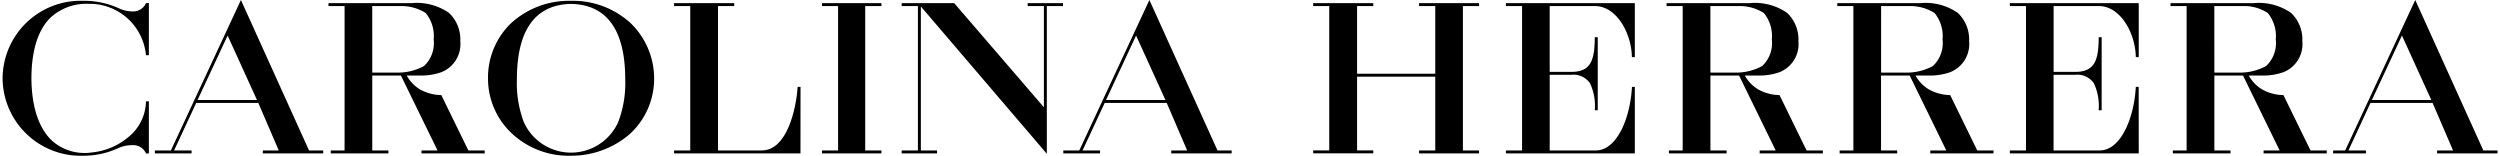
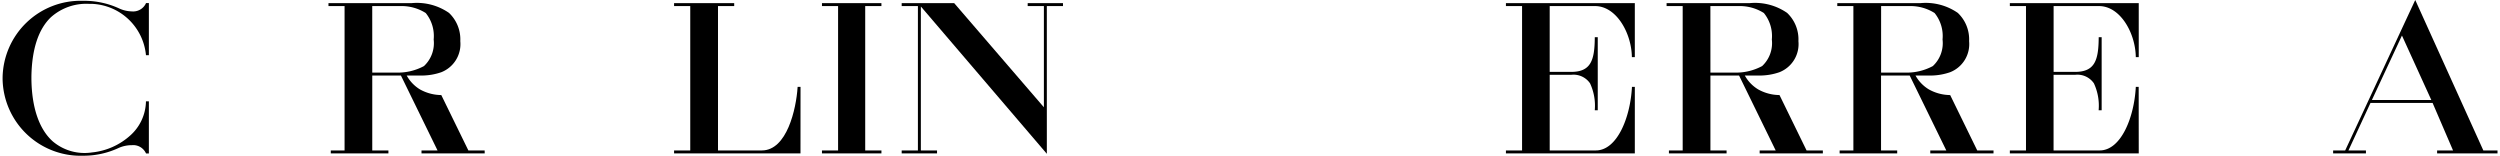
<svg xmlns="http://www.w3.org/2000/svg" width="963" height="60" viewBox="0 0 963 60">
  <defs>
    <clipPath id="clip-logo-carolina-herrera-pdp">
      <rect width="963" height="60" />
    </clipPath>
  </defs>
  <g id="logo-carolina-herrera-pdp" clip-path="url(#clip-logo-carolina-herrera-pdp)">
    <g id="Grupo_102" data-name="Grupo 102" transform="translate(1)">
      <path id="Caminho_474" data-name="Caminho 474" d="M144.816,58.763H120.47V57.632h6.172l-14.1-28.851H101.5V57.632h6.222v1.131h-22.2V57.632h5.312V2.026h-6.2V.894h32.008a21.7,21.7,0,0,1,14.406,3.753,14.017,14.017,0,0,1,4.363,10.884A11.632,11.632,0,0,1,128.1,27.5a23.234,23.234,0,0,1-7.7,1.284h-5.627a14.263,14.263,0,0,0,5.081,5.327,17.076,17.076,0,0,0,8.179,2.189h.059L138.52,57.632h6.271ZM101.5,27.645h9.168a21.227,21.227,0,0,0,10.747-2.508,12.07,12.07,0,0,0,3.743-10.25A14.047,14.047,0,0,0,122.093,4.7a17.308,17.308,0,0,0-9.783-2.671H101.49Z" transform="translate(40.895 0.315)" />
-       <path id="Caminho_475" data-name="Caminho 475" d="M104.391,59.079H81.137V57.948H87.27L79.4,39.656H55.473L46.955,57.948h6.738v1.131H39.543V57.948h6.182L72.7,0,98.932,57.948h5.459ZM56,38.525H78.89L67.577,13.693Z" transform="translate(19.103)" />
-       <path id="Caminho_476" data-name="Caminho 476" d="M340.353,59.079H317.089V57.948h6.118l-7.869-18.291h-23.9l-8.513,18.291h6.738v1.131H275.5V57.948h6.163L308.664,0l26.229,57.948h5.459ZM291.966,38.525h22.88L303.534,13.693Z" transform="translate(133.084)" />
      <path id="Caminho_477" data-name="Caminho 477" d="M289.438,58.853,240.909,2.1V57.555h6.231v1.131H233.522V57.555h6.251V1.943h-6.251V.817h20.224l.029.03L288.3,40.926V1.943h-6.241V.822h13.6V1.948h-6.227Z" transform="translate(112.806 0.393)" />
      <path id="Caminho_478" data-name="Caminho 478" d="M235.718,58.683h-22.9V57.552h6.207V1.945h-6.207V.819h22.9V1.945h-6.246V57.552h6.256Z" transform="translate(102.805 0.396)" />
-       <path id="Caminho_479" data-name="Caminho 479" d="M158.071,59.882a32.023,32.023,0,0,1-23.559-9.3,28.958,28.958,0,0,1-8.425-20.116,29.1,29.1,0,0,1,8.46-21.223A32.953,32.953,0,0,1,157.7.218h.379A32.884,32.884,0,0,1,181.034,8.83a29.707,29.707,0,0,1,9.04,21.232,28.826,28.826,0,0,1-9.5,21.582,34.4,34.4,0,0,1-22.506,8.238Zm.034-58.474h-.084c-13.811.31-20.814,10.117-20.814,29.141a42.574,42.574,0,0,0,2.685,16.422,19.929,19.929,0,0,0,36.322,0,42.085,42.085,0,0,0,2.735-16.417C178.954,11.52,171.926,1.718,158.105,1.408Z" transform="translate(60.898 0.097)" />
      <path id="Caminho_480" data-name="Caminho 480" d="M223.091,58.682H174.4V57.551h6.231V1.944H174.4V.818h23.16V1.944h-6.241V57.551h16.894c9.655,0,13.235-15.965,13.771-24.4v-.089h1.126Z" transform="translate(84.254 0.397)" />
-       <path id="Caminho_481" data-name="Caminho 481" d="M404.287,58.685H381.171V57.554h6.241V29.126H357.3V57.549h6.237V58.68H340.388V57.549h6.187V1.947h-6.187V.816h23.151V1.947H357.3V28.014h30.11V1.947h-6.241V.816h23.116V1.947h-6.222V57.554h6.222Z" transform="translate(164.448 0.394)" />
      <path id="Caminho_482" data-name="Caminho 482" d="M440.109,58.685h-49.65V57.554h6.217V1.947h-6.217V.816h49.65V21.611h-1.136v-.089c-.157-9.261-6.01-19.575-14.16-19.575H407.319V27.3h8.243c7.643,0,9.074-4.471,9.128-13.279v-.089h1.141V42.081H424.69v-.089a20.4,20.4,0,0,0-1.825-10.279,7.687,7.687,0,0,0-7.3-3.281h-8.243V57.554h17.77c8.164,0,13.28-12.576,13.909-24.4V33.06h1.112Z" transform="translate(188.624 0.394)" />
      <path id="Caminho_483" data-name="Caminho 483" d="M492.386,58.763H468.041V57.632h6.172l-14.1-28.851H449.076V57.632H455.3v1.131H433.091V57.632h5.3V2.026h-6.2V.894H464.2A21.7,21.7,0,0,1,478.61,4.647a14.012,14.012,0,0,1,4.363,10.884A11.632,11.632,0,0,1,475.659,27.5a23.231,23.231,0,0,1-7.7,1.284H462.33a14.261,14.261,0,0,0,5.12,5.326,17.076,17.076,0,0,0,8.179,2.189h.054L486.11,57.632h6.271ZM449.076,27.645h9.168a21.223,21.223,0,0,0,10.747-2.508,12.07,12.07,0,0,0,3.743-10.25A14.048,14.048,0,0,0,469.664,4.7a17.3,17.3,0,0,0-9.782-2.671h-10.82Z" transform="translate(208.779 0.315)" />
      <path id="Caminho_484" data-name="Caminho 484" d="M536.693,58.763H512.337V57.632h6.173l-14.1-28.851H493.372V57.632h6.222v1.131H477.417V57.632h5.3V2.026h-6.2V.894h32.008a21.705,21.705,0,0,1,14.406,3.753,14.018,14.018,0,0,1,4.362,10.884A11.632,11.632,0,0,1,519.98,27.5a23.229,23.229,0,0,1-7.7,1.284h-5.627a14.263,14.263,0,0,0,5.12,5.326A17.081,17.081,0,0,0,519.95,36.3H520l10.427,21.336H536.7ZM493.387,27.645h9.168a21.223,21.223,0,0,0,10.766-2.508,12.066,12.066,0,0,0,3.742-10.25A14.046,14.046,0,0,0,513.995,4.7a17.292,17.292,0,0,0-9.778-2.671H493.4Z" transform="translate(230.206 0.316)" />
-       <path id="Caminho_485" data-name="Caminho 485" d="M623.265,58.763H598.925V57.632H605.1L591,28.781H579.959V57.632h6.222v1.131H563.975V57.632h5.3V2.026h-6.2V.894h32.008a21.7,21.7,0,0,1,14.406,3.753,14.016,14.016,0,0,1,4.363,10.884A11.632,11.632,0,0,1,606.538,27.5a23.239,23.239,0,0,1-7.7,1.284H593.21a14.261,14.261,0,0,0,5.12,5.327,17.073,17.073,0,0,0,8.179,2.189h.054l10.432,21.336h6.271ZM579.959,27.645h9.168a21.228,21.228,0,0,0,10.746-2.508,12.069,12.069,0,0,0,3.743-10.25A14.049,14.049,0,0,0,600.547,4.7a16.569,16.569,0,0,0-9.782-2.671h-10.82Z" transform="translate(272.011 0.315)" />
      <path id="Caminho_486" data-name="Caminho 486" d="M668.619,59.079H645.355V57.948h6.133l-7.869-18.291H619.686L611.2,57.948h6.738v1.131H605.3V57.948h4.643L636.93,0l26.229,57.948h5.459ZM620.232,38.52h22.89L631.81,13.688Z" transform="translate(292.421)" />
      <path id="Caminho_487" data-name="Caminho 487" d="M570.995,58.685H521.344V57.554h6.217V1.947h-6.217V.816h49.65V21.611h-1.136v-.089c-.153-9.261-6.01-19.575-14.16-19.575H538.2V27.3h8.243c7.643,0,9.074-4.471,9.128-13.279v-.089h1.136V42.081h-1.156v-.089a20.377,20.377,0,0,0-1.825-10.279,7.688,7.688,0,0,0-7.3-3.281h-8.243V57.554h17.765c8.164,0,13.279-12.576,13.909-24.4V33.06h1.112Z" transform="translate(251.85 0.394)" />
      <path id="Caminho_488" data-name="Caminho 488" d="M31.049,59.893A30.071,30.071,0,0,1,0,30.515v-.693A30.056,30.056,0,0,1,30.858.219h.575a32.053,32.053,0,0,1,13.378,2.9A12.251,12.251,0,0,0,49.788,4.3a5.41,5.41,0,0,0,5.44-3.148l.025-.049h1.092V21.171H55.218v-.089A21.813,21.813,0,0,0,34.428,1.394H33.3a20.445,20.445,0,0,0-14.662,5.13c-4.825,4.589-7.377,12.3-7.535,22.88v.89c.118,11.012,2.951,19.324,8.164,24.026A18.955,18.955,0,0,0,34.4,58.629a25.885,25.885,0,0,0,14.819-6.576,17.976,17.976,0,0,0,6-13.029v-.089h1.126V59.017H55.252l-.025-.049a5.41,5.41,0,0,0-5.445-3.138,12.389,12.389,0,0,0-5.061,1.062,31.94,31.94,0,0,1-13.279,3Z" transform="translate(0 0.091)" />
    </g>
  </g>
</svg>